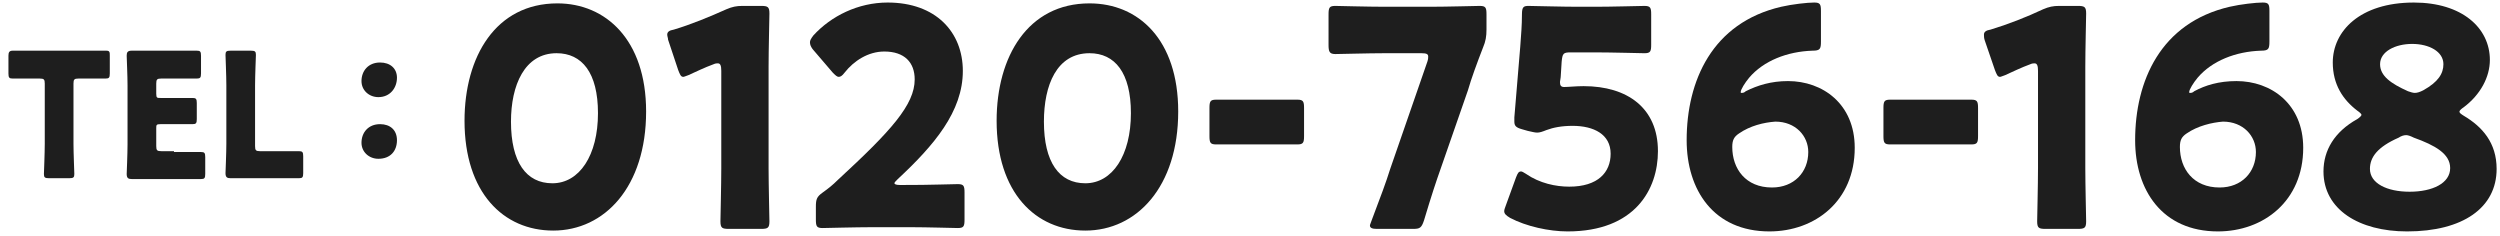
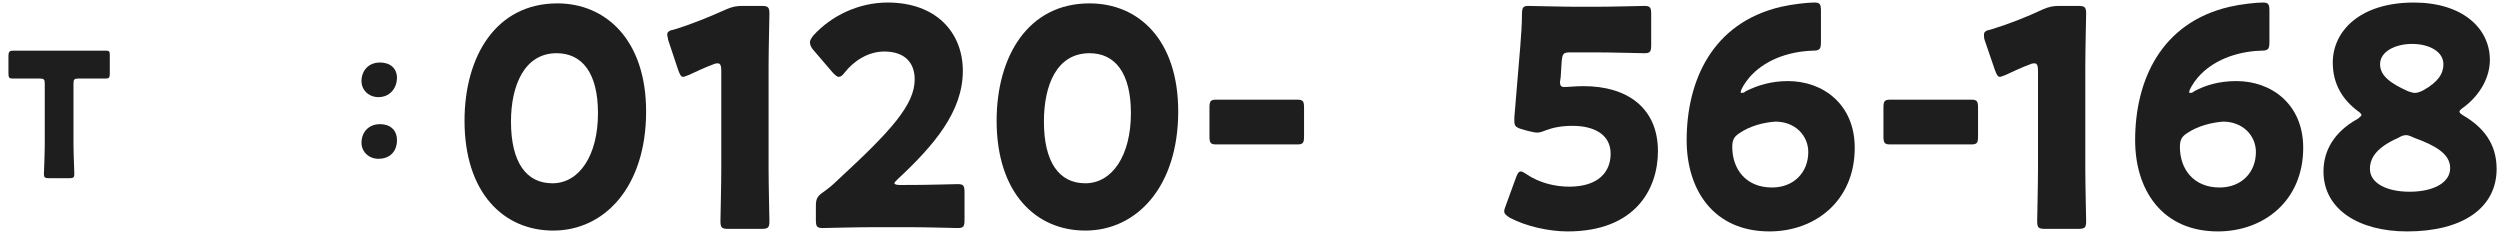
<svg xmlns="http://www.w3.org/2000/svg" version="1.1" id="レイヤー_1" x="0px" y="0px" width="296px" height="28px" viewBox="0 0 296 28" style="enable-background:new 0 0 296 28;" xml:space="preserve">
  <style type="text/css">
	.st0{fill:#1E1E1E;}
</style>
  <g>
    <g>
      <path class="st0" d="M8.7,17c0,1.1,0.1,3.4,0.1,3.6c0,0.4-0.1,0.5-0.6,0.5H5.8c-0.5,0-0.6-0.1-0.6-0.5c0-0.1,0.1-2.5,0.1-3.6V9.9    c0-0.5-0.1-0.6-0.6-0.6H4.2c-0.7,0-2.6,0-2.7,0C1.1,9.3,1,9.2,1,8.7V6.6C1,6.2,1.1,6,1.5,6c0.1,0,2.2,0,3.2,0h4.7c1,0,3,0,3.2,0    C13,6,13,6.2,13,6.6v2.1c0,0.5-0.1,0.6-0.5,0.6c-0.1,0-2,0-2.7,0H9.3c-0.5,0-0.6,0.1-0.6,0.6V17z" />
-       <path class="st0" d="M20.6,18c1,0,3,0,3.2,0c0.4,0,0.5,0.1,0.5,0.6v2c0,0.5-0.1,0.6-0.5,0.6c-0.1,0-2.2,0-3.2,0h-2.1    c-0.9,0-2.7,0-2.9,0c-0.4,0-0.6-0.1-0.6-0.6c0-0.1,0.1-2.4,0.1-3.5v-7c0-1.1-0.1-3.3-0.1-3.5c0-0.4,0.1-0.6,0.6-0.6    c0.1,0,1.9,0,2.9,0h1.6c1,0,3,0,3.2,0c0.4,0,0.5,0.1,0.5,0.6v2.1c0,0.5-0.1,0.6-0.5,0.6c-0.1,0-2.2,0-3.2,0h-1    c-0.5,0-0.6,0.1-0.6,0.6v1.2c0,0.5,0.1,0.5,0.5,0.5h0.6c1,0,3,0,3.2,0c0.4,0,0.5,0.1,0.5,0.6v1.9c0,0.5-0.1,0.6-0.5,0.6    c-0.1,0-2.2,0-3.2,0h-0.6c-0.5,0-0.5,0.1-0.5,0.5v2.1c0,0.5,0.1,0.6,0.6,0.6H20.6z" />
-       <path class="st0" d="M30.2,21.1c-0.9,0-2.7,0-2.9,0c-0.4,0-0.6-0.1-0.6-0.6c0-0.1,0.1-2.4,0.1-3.5v-6.9c0-1.1-0.1-3.4-0.1-3.6    c0-0.4,0.1-0.5,0.6-0.5h2.4c0.5,0,0.6,0.1,0.6,0.5c0,0.1-0.1,2.5-0.1,3.6v7.2c0,0.5,0.1,0.6,0.6,0.6h1.4c1,0,3,0,3.2,0    c0.4,0,0.5,0.1,0.5,0.6v2c0,0.5-0.1,0.6-0.5,0.6c-0.1,0-2.2,0-3.2,0H30.2z" />
      <path class="st0" d="M47,9.2c0,1.2-0.8,2.3-2.2,2.3c-1.1,0-2-0.8-2-1.9c0-1.2,0.8-2.2,2.2-2.2C46.2,7.4,47,8.1,47,9.2z M47,16.6    c0,1.3-0.8,2.2-2.2,2.2c-1.1,0-2-0.8-2-1.9c0-1.2,0.8-2.2,2.2-2.2C46.2,14.7,47,15.4,47,16.6z" />
      <path class="st0" d="M76.5,13.2c0,8.9-4.9,14.1-11,14.1c-5.9,0-10.5-4.5-10.5-13c0-7.6,3.7-13.9,11-13.9    C71.7,0.4,76.5,4.7,76.5,13.2z M60.5,14.4c0,4.8,1.8,7.3,4.9,7.3c3.2,0,5.4-3.3,5.4-8.3c0-4.8-1.9-7.1-4.9-7.1    C62.1,6.3,60.5,10.1,60.5,14.4z" />
      <path class="st0" d="M91,19.9c0,1.9,0.1,6,0.1,6.3c0,0.8-0.2,0.9-1,0.9h-3.8c-0.8,0-1-0.1-1-0.9c0-0.3,0.1-4.4,0.1-6.3V8.4    c0-0.6-0.1-0.9-0.4-0.9c-0.1,0-0.3,0-0.5,0.1c-1.1,0.4-2.1,0.9-3,1.3c-0.3,0.1-0.5,0.2-0.6,0.2c-0.3,0-0.4-0.3-0.6-0.8l-1.2-3.6    C79.1,4.5,79,4.3,79,4.1c0-0.3,0.2-0.5,0.8-0.6C81.8,2.9,84,2,86,1.1c0.7-0.3,1.2-0.4,1.9-0.4h2.2c0.8,0,1,0.1,1,0.9    c0,0.3-0.1,4.4-0.1,6.3V19.9z" />
      <path class="st0" d="M107.9,21.9c1.7,0,5.3-0.1,5.5-0.1c0.7,0,0.8,0.2,0.8,1V26c0,0.8-0.1,1-0.8,1c-0.2,0-3.8-0.1-5.5-0.1h-4.7    c-1.8,0-5.6,0.1-5.8,0.1c-0.7,0-0.8-0.2-0.8-1v-1.5c0-0.9,0.1-1.2,0.8-1.7c0.7-0.5,1.2-0.9,1.8-1.5c6.3-5.8,9.1-8.9,9.1-11.9    c0-2-1.2-3.3-3.6-3.3c-1.9,0-3.6,1.1-4.7,2.5c-0.3,0.4-0.5,0.5-0.7,0.5c-0.2,0-0.4-0.2-0.7-0.5l-2.4-2.8C96,5.5,95.9,5.3,95.9,5    c0-0.2,0.1-0.4,0.4-0.8c2.1-2.3,5.3-3.9,8.8-3.9c5.7,0,8.9,3.5,8.9,8.1c0,4.8-3.4,8.8-7.7,12.8c-0.3,0.3-0.4,0.4-0.4,0.5    c0,0.1,0.2,0.2,0.6,0.2H107.9z" />
      <path class="st0" d="M139.5,13.2c0,8.9-4.9,14.1-11,14.1c-5.9,0-10.5-4.5-10.5-13c0-7.6,3.7-13.9,11-13.9    C134.8,0.4,139.5,4.7,139.5,13.2z M123.6,14.4c0,4.8,1.8,7.3,4.9,7.3c3.2,0,5.4-3.3,5.4-8.3c0-4.8-1.9-7.1-4.9-7.1    C125.1,6.3,123.6,10.1,123.6,14.4z" />
      <path class="st0" d="M147.2,17.1c-1.2,0-2.7,0-3.2,0c-0.7,0-0.8-0.2-0.8-1v-3.3c0-0.8,0.1-1,0.8-1c0.4,0,2,0,3.2,0h3.2    c1.2,0,2.7,0,3.2,0c0.7,0,0.8,0.2,0.8,1v3.3c0,0.8-0.1,1-0.8,1c-0.4,0-2,0-3.2,0H147.2z" />
-       <path class="st0" d="M170.6,19.9c-0.6,1.7-1.1,3.2-2,6.2c-0.3,0.9-0.5,1-1.3,1h-4.3c-0.5,0-0.8-0.1-0.8-0.4c0-0.1,0.1-0.3,0.2-0.6    c1.1-2.9,1.7-4.5,2.2-6.1L169,7.3c0.1-0.3,0.1-0.5,0.1-0.6c0-0.3-0.2-0.4-0.8-0.4h-4.4c-1.8,0-5.3,0.1-5.8,0.1    c-0.7,0-0.8-0.3-0.8-1.1V1.7c0-0.8,0.1-1,0.8-1c0.2,0,4,0.1,5.8,0.1h5.5c1.8,0,5.5-0.1,5.8-0.1c0.7,0,0.8,0.2,0.8,1v1.8    c0,0.8-0.1,1.4-0.4,2.1c-0.7,1.8-1.4,3.7-1.8,5.1L170.6,19.9z" />
      <path class="st0" d="M187.5,10.2c5.2,0,8.8,2.6,8.8,7.7c0,4.5-2.7,9.5-10.7,9.5c-2.2,0-4.9-0.6-6.8-1.6c-0.5-0.3-0.7-0.5-0.7-0.8    c0-0.2,0.1-0.4,0.2-0.7l1.2-3.3c0.2-0.5,0.3-0.7,0.6-0.7c0.1,0,0.3,0.1,0.6,0.3c1.6,1.1,3.5,1.5,5.1,1.5c3.4,0,4.9-1.7,4.9-3.9    c0-2.3-2-3.3-4.5-3.3c-1.3,0-2.3,0.2-3.1,0.5c-0.5,0.2-0.8,0.3-1.1,0.3c-0.3,0-0.6-0.1-1.1-0.2l-0.7-0.2c-0.7-0.2-0.9-0.4-0.9-0.9    c0-0.1,0-0.3,0-0.5c0.1-1.2,0.2-2.3,0.3-3.6l0.4-4.8c0.1-1.4,0.2-2.5,0.2-3.8c0-0.9,0.2-1,0.8-1c0.4,0,4.1,0.1,5.8,0.1h2.1    c1.8,0,5.5-0.1,5.8-0.1c0.7,0,0.8,0.2,0.8,1v3.6c0,0.8-0.1,1-0.8,1c-0.2,0-4-0.1-5.8-0.1h-2.9c-0.9,0-1,0.1-1.1,1.1l-0.1,1.6    c0,0.3-0.1,0.7-0.1,0.8c0,0.4,0.1,0.6,0.5,0.6C185.7,10.3,186.6,10.2,187.5,10.2z" />
      <path class="st0" d="M211.7,9.6c4.1,0,7.9,2.7,7.9,7.9c0,6.3-4.7,9.9-10.1,9.9c-6.6,0-9.8-4.9-9.8-10.8c0-7,3-13.9,11.2-15.8    c1.3-0.3,3.1-0.5,3.9-0.5c0.7,0,0.8,0.2,0.8,1v3.6c0,0.9-0.1,1.1-1,1.1c-3,0.1-5.8,1.2-7.5,3.2c-0.5,0.6-1,1.4-1,1.7    c0,0.1,0,0.1,0.1,0.1c0.1,0,0.3,0,0.5-0.2C208.1,10.1,209.7,9.6,211.7,9.6z M205.9,15.8c-0.6,0.4-0.8,0.8-0.8,1.6    c0,2.6,1.6,4.8,4.7,4.8c2.6,0,4.3-1.8,4.3-4.2c0-1.9-1.5-3.6-3.9-3.6C208.8,14.5,207.2,14.9,205.9,15.8z" />
      <path class="st0" d="M227,17.1c-1.2,0-2.7,0-3.2,0c-0.7,0-0.8-0.2-0.8-1v-3.3c0-0.8,0.1-1,0.8-1c0.4,0,2,0,3.2,0h3.2    c1.2,0,2.7,0,3.2,0c0.7,0,0.8,0.2,0.8,1v3.3c0,0.8-0.1,1-0.8,1c-0.4,0-2,0-3.2,0H227z" />
      <path class="st0" d="M246.9,19.9c0,1.9,0.1,6,0.1,6.3c0,0.8-0.2,0.9-1,0.9h-3.8c-0.8,0-1-0.1-1-0.9c0-0.3,0.1-4.4,0.1-6.3V8.4    c0-0.6-0.1-0.9-0.4-0.9c-0.1,0-0.3,0-0.5,0.1c-1.1,0.4-2.1,0.9-3,1.3c-0.3,0.1-0.5,0.2-0.6,0.2c-0.3,0-0.4-0.3-0.6-0.8L235,4.8    c-0.1-0.3-0.1-0.5-0.1-0.7c0-0.3,0.2-0.5,0.8-0.6c2-0.6,4.3-1.5,6.2-2.4c0.7-0.3,1.2-0.4,1.9-0.4h2.2c0.8,0,1,0.1,1,0.9    c0,0.3-0.1,4.4-0.1,6.3V19.9z" />
      <path class="st0" d="M264.8,9.6c4.1,0,7.9,2.7,7.9,7.9c0,6.3-4.7,9.9-10.1,9.9c-6.6,0-9.8-4.9-9.8-10.8c0-7,3-13.9,11.2-15.8    c1.3-0.3,3.1-0.5,3.9-0.5c0.7,0,0.8,0.2,0.8,1v3.6c0,0.9-0.1,1.1-1,1.1c-3,0.1-5.8,1.2-7.5,3.2c-0.5,0.6-1,1.4-1,1.7    c0,0.1,0,0.1,0.1,0.1c0.1,0,0.3,0,0.5-0.2C261.1,10.1,262.7,9.6,264.8,9.6z M258.9,15.8c-0.6,0.4-0.8,0.8-0.8,1.6    c0,2.6,1.6,4.8,4.7,4.8c2.6,0,4.3-1.8,4.3-4.2c0-1.9-1.5-3.6-3.9-3.6C261.9,14.5,260.2,14.9,258.9,15.8z" />
      <path class="st0" d="M291.2,13.2c0,0.2,0.2,0.3,0.5,0.5c2.2,1.3,3.9,3.2,3.9,6.3c0,4.6-4,7.4-10.6,7.4c-5.7,0-9.9-2.6-9.9-7.1    c0-2.5,1.3-4.7,4-6.2c0.3-0.2,0.5-0.4,0.5-0.5s-0.2-0.3-0.5-0.5c-1.7-1.3-2.9-3.1-2.9-5.7c0-3.7,3.2-7.1,9.6-7.1c5.7,0,9,3,9,6.8    c0,2-1.1,4.1-3.1,5.6C291.4,12.9,291.2,13.1,291.2,13.2z M284.9,16c-0.3,0-0.6,0.1-0.9,0.3c-2.5,1.1-3.4,2.3-3.4,3.7    c0,1.7,2,2.7,4.7,2.7c2.7,0,4.8-1,4.8-2.8c0-1.7-1.8-2.7-4.3-3.6C285.4,16.1,285.1,16,284.9,16z M285.6,5.2c-2,0-3.8,0.9-3.8,2.4    c0,1.4,1.3,2.3,3.3,3.2c0.3,0.1,0.6,0.2,0.8,0.2c0.3,0,0.6-0.1,1-0.3c1.8-1,2.4-2,2.4-3.1C289.3,6.1,287.6,5.2,285.6,5.2z" />
    </g>
  </g>
</svg>